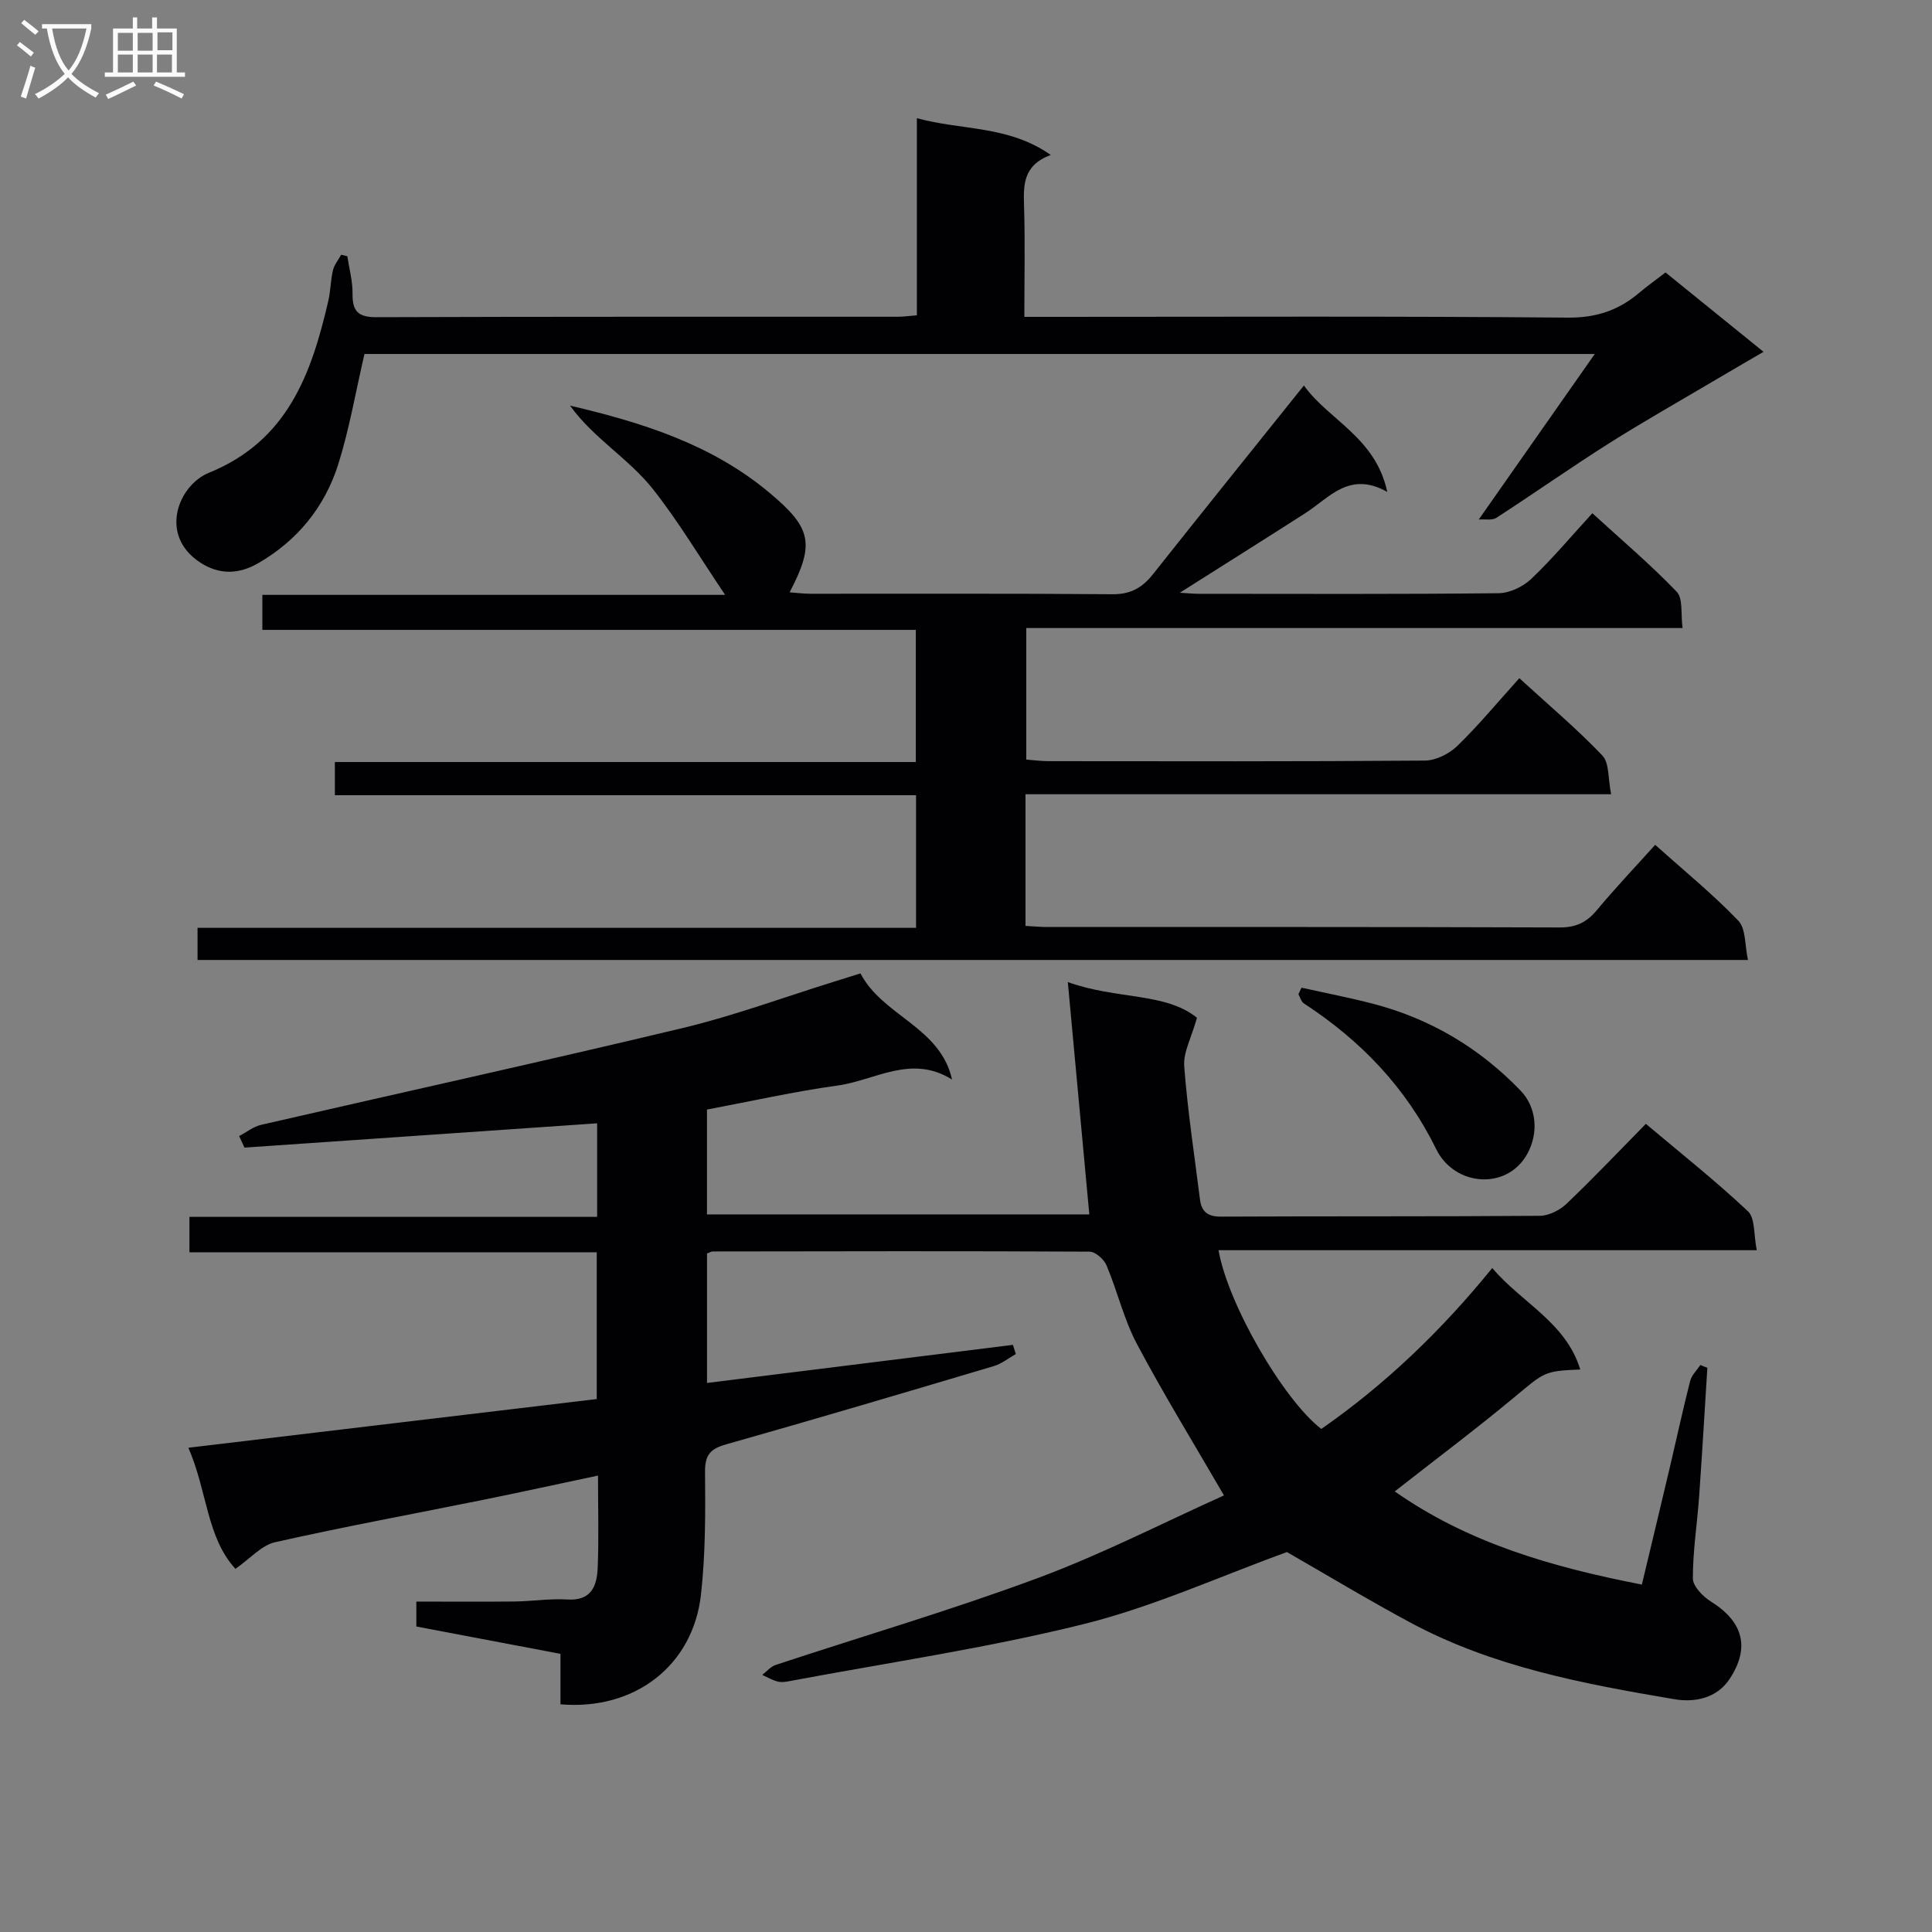
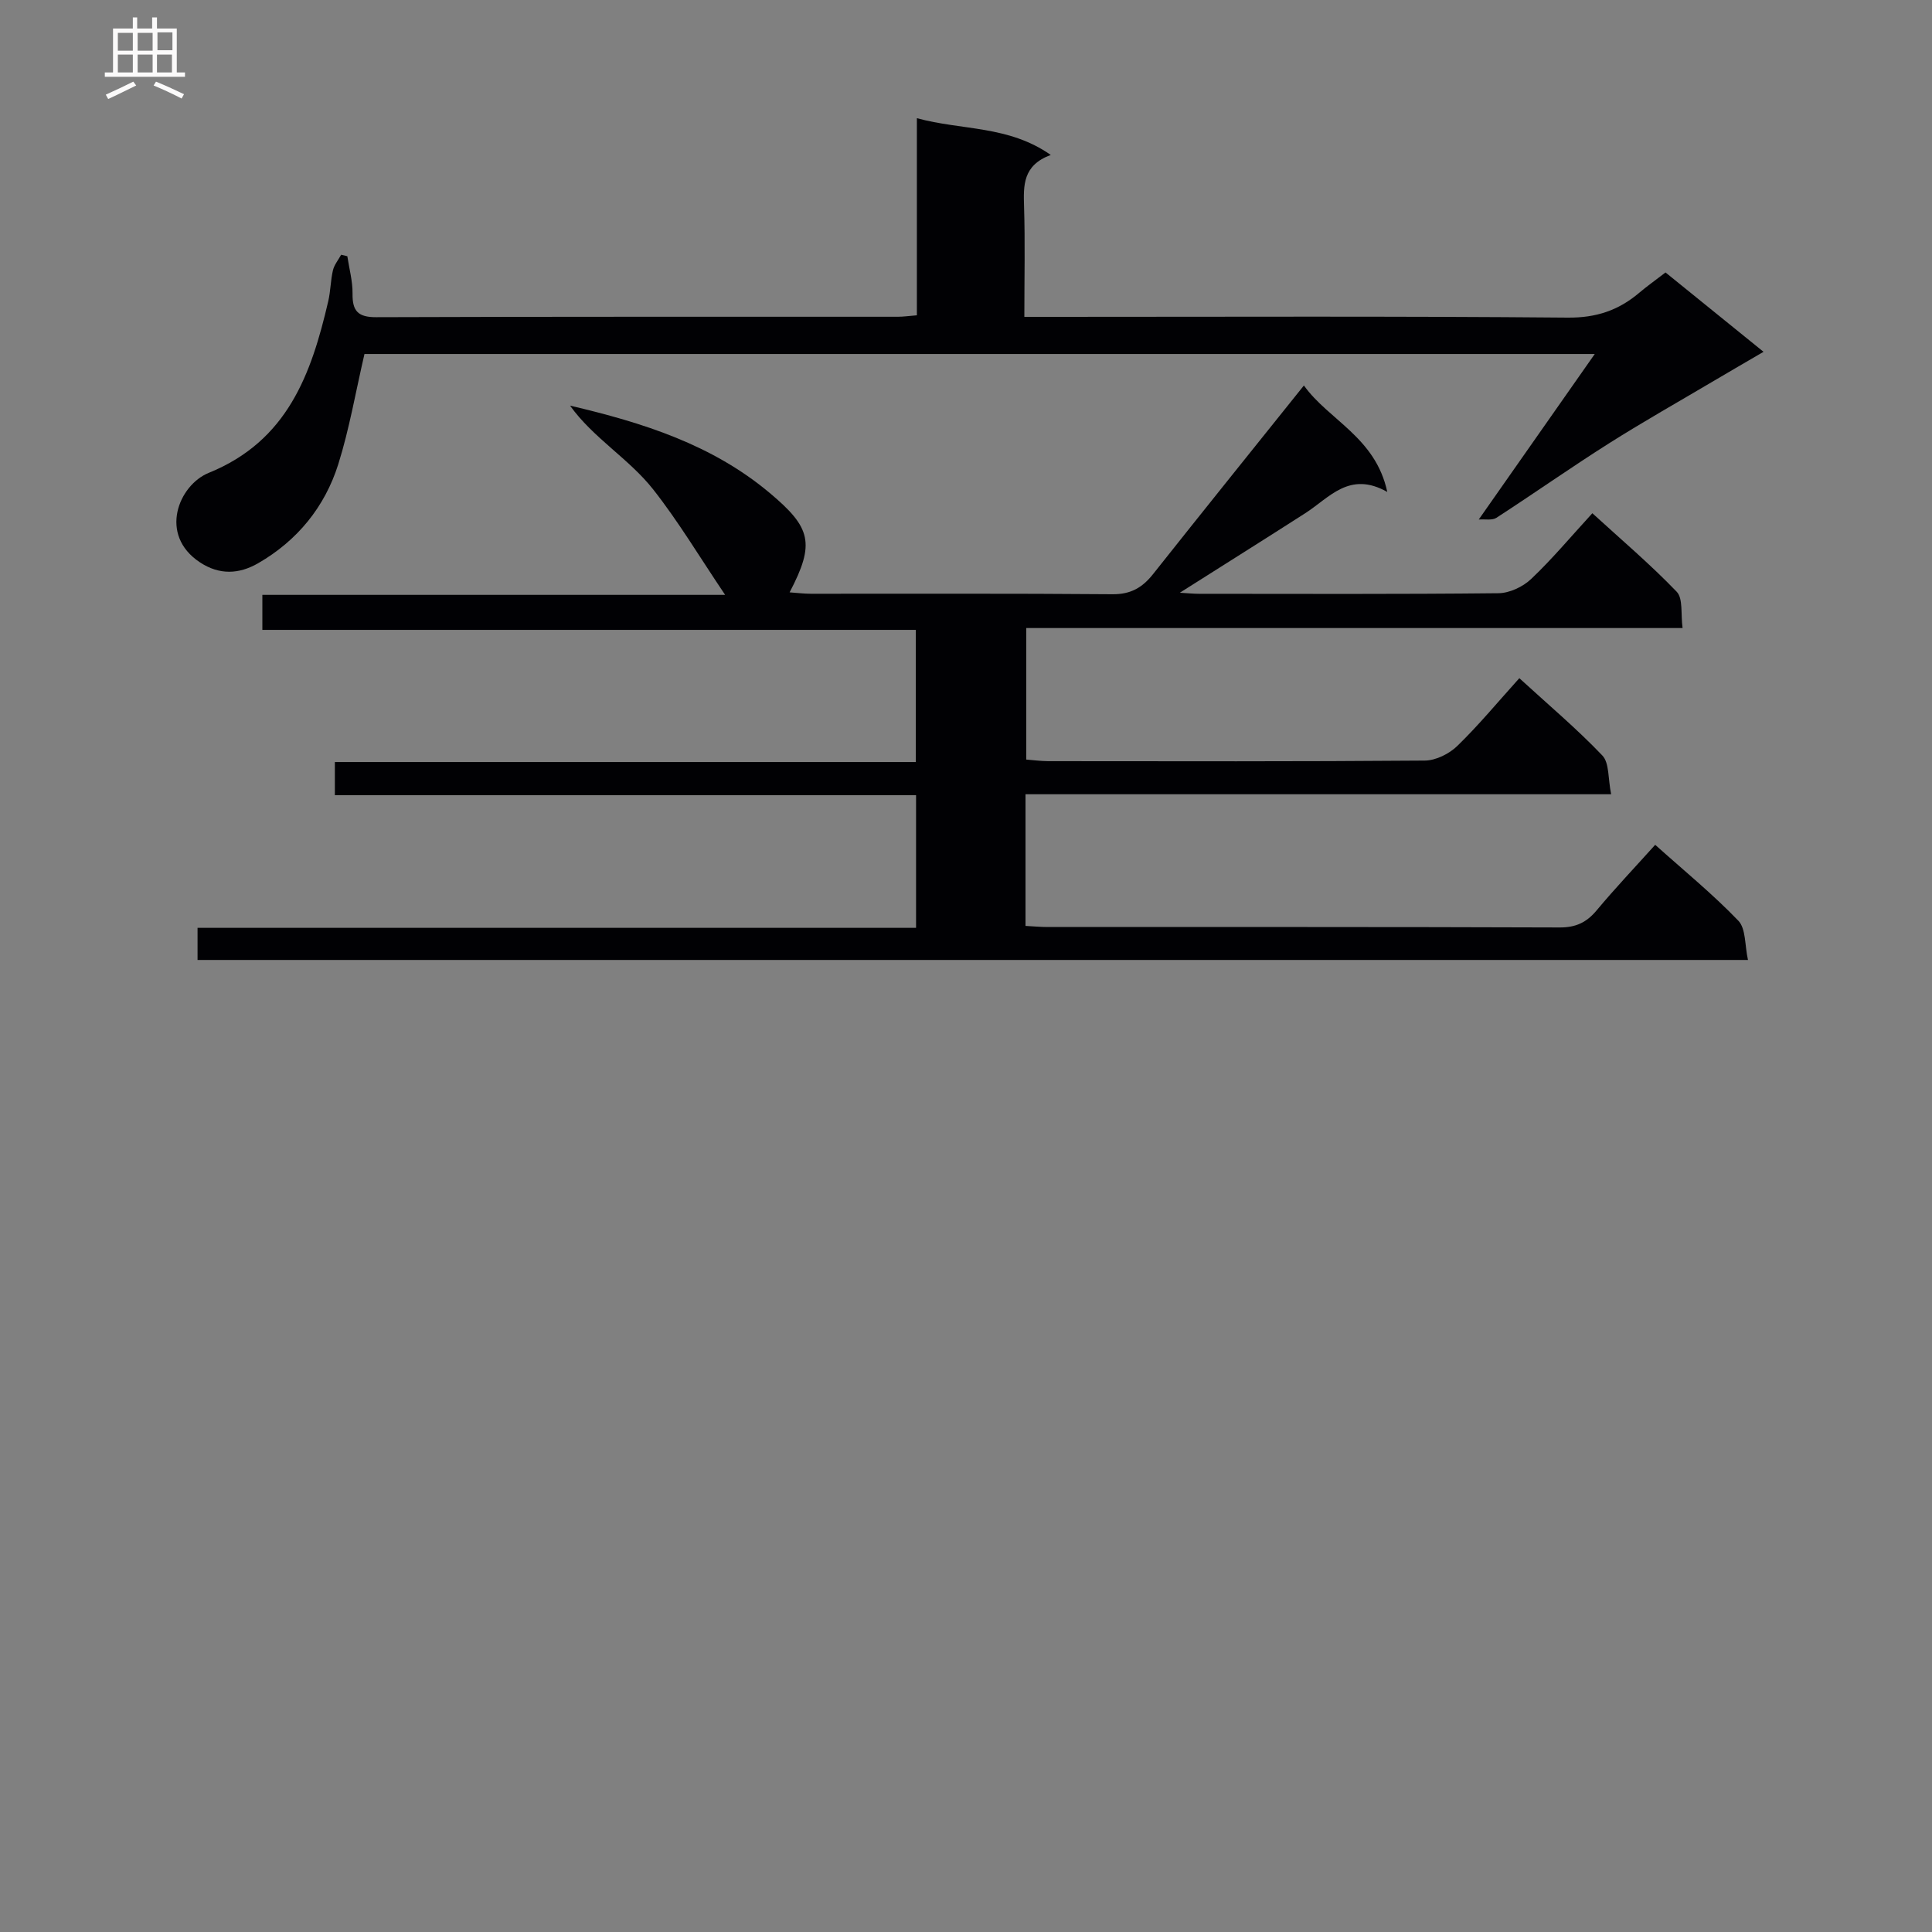
<svg xmlns="http://www.w3.org/2000/svg" enable-background="new 0 0 400 400" viewBox="0 0 400 400">
  <rect x="0" y="0" width="400" height="400" fill="#808080" stroke="none" />
  <g fill="#010104">
-     <path d="m49.51 235.21c1.52-.79 2.95-1.96 4.57-2.33 29.1-6.7 58.27-13.1 87.31-20.05 10.63-2.55 20.96-6.38 31.43-9.63 1.73-.54 3.45-1.08 5.33-1.67 4.6 8.84 16.55 11.08 18.96 21.98-8.43-5.3-15.96.17-23.64 1.23-9 1.24-17.88 3.25-27.1 4.98v21.71h79.16c-1.45-15.65-2.9-31.35-4.45-48.1 10.16 3.65 20.21 2.1 26.74 7.39-1.15 4.13-2.86 7.15-2.64 10.03.7 9.24 2.11 18.43 3.27 27.63.32 2.52 1.64 3.53 4.36 3.51 22-.11 44 0 65.99-.17 1.87-.01 4.13-1.16 5.53-2.49 5.53-5.27 10.79-10.82 16.43-16.55 7.35 6.2 14.52 11.87 21.14 18.11 1.51 1.42 1.16 4.82 1.82 8.05-37.61 0-74.47 0-111.43 0 1.87 10.99 13.33 30.88 21.27 37.01 13.18-9.17 24.76-20.23 35.39-33.31 6.18 7.24 15.24 11.26 18.23 21-7.54.31-7.36.52-13.75 5.82-7.91 6.57-16.15 12.75-24.66 19.42 15.24 10.7 32.58 15.67 51.16 19.29 2.01-8.4 3.97-16.56 5.9-24.73 1.37-5.81 2.62-11.65 4.1-17.43.31-1.2 1.39-2.21 2.11-3.3.48.2.96.39 1.45.59-.56 8.91-1.08 17.82-1.71 26.72-.4 5.63-1.31 11.25-1.29 16.88.01 1.64 2.1 3.76 3.78 4.81 6.61 4.14 8.11 9.48 3.85 15.97-2.7 4.12-7.37 4.91-11.42 4.23-18.82-3.18-37.64-6.7-54.71-15.88-8.76-4.71-17.29-9.86-25.54-14.59-13.86 5.02-27.59 11.29-42 14.89-20.07 5-40.63 8-60.99 11.83-.81.15-1.71.29-2.48.08-1.1-.29-2.12-.9-3.17-1.37.92-.7 1.74-1.72 2.78-2.06 18.11-5.99 36.45-11.37 54.33-18.01 13.32-4.95 26.05-11.5 38.49-17.09-6.37-10.98-12.54-21.01-18.04-31.39-2.7-5.09-4.02-10.89-6.27-16.23-.53-1.26-2.31-2.85-3.53-2.85-26-.14-51.99-.08-77.99-.04-.3 0-.6.2-1.2.42v26.81c21.22-2.64 42.28-5.27 63.33-7.89.2.63.4 1.27.61 1.9-1.51.85-2.93 2.01-4.54 2.49-18.44 5.49-36.89 10.96-55.41 16.2-3.26.92-4.43 2.15-4.4 5.69.08 8.47.1 17.01-.84 25.41-1.64 14.73-13.73 24.04-29.09 22.73 0-3.38 0-6.81 0-10.45-10.17-1.93-19.9-3.78-29.84-5.66 0-1.55 0-2.98 0-5.16 6.83 0 13.6.06 20.36-.02 3.65-.04 7.31-.63 10.93-.41 4.91.31 6.09-2.78 6.25-6.48.26-6.13.07-12.28.07-19.18-8.08 1.71-15.78 3.4-23.5 4.97-14.46 2.93-28.97 5.59-43.36 8.83-2.81.63-5.15 3.39-8.2 5.51-5.98-6.48-5.83-16.09-9.75-25.07 28.58-3.41 56.37-6.72 84.55-10.08 0-9.99 0-19.91 0-30.39-27.85 0-55.9 0-84.33 0 0-2.61 0-4.66 0-7.33h84.41c0-6.83 0-13.07 0-19.37-24.44 1.68-48.73 3.36-73.01 5.03-.38-.8-.75-1.59-1.11-2.39z" />
    <path d="m314.56 140.41c6.06 5.55 11.93 10.49 17.19 16.01 1.47 1.54 1.15 4.78 1.82 8.02-41.01 0-81.07 0-121.25 0v27.26c1.69.09 3.15.23 4.6.23 35.33.01 70.67-.04 106 .09 3.35.01 5.56-1.04 7.65-3.54 3.81-4.57 7.92-8.9 12.12-13.57 6 5.38 11.94 10.22 17.21 15.71 1.59 1.65 1.32 5.08 2 8.13-107.5 0-214.1 0-321 0 0-2.09 0-4.02 0-6.65h148.76c0-9.45 0-18.21 0-27.46-40.04 0-79.98 0-120.33 0 0-2.37 0-4.27 0-6.87h120.28c0-9.43 0-18.16 0-27.36-45.04 0-89.97 0-135.29 0 0-2.52 0-4.59 0-7.25h95.81c-5.3-7.86-9.67-15.2-14.91-21.85-5.02-6.36-12.4-10.62-17.2-17.33 15.1 3.54 29.4 8.06 41.34 18.08 8.54 7.17 9.46 10.39 4.12 20.58 1.58.11 2.97.29 4.36.29 20.83.02 41.67-.08 62.5.1 3.79.03 6.19-1.39 8.4-4.18 10.22-12.89 20.54-25.71 31.22-39.04 5.12 7.18 14.84 10.71 17.26 22.04-7.84-4.43-11.98 1.2-16.99 4.41-8.35 5.36-16.77 10.63-25.96 16.46 1.84.11 2.9.22 3.95.22 20.67.01 41.33.1 62-.12 2.3-.02 5.07-1.32 6.77-2.93 4.34-4.11 8.19-8.72 12.69-13.63 5.94 5.43 11.99 10.56 17.46 16.25 1.35 1.4.82 4.62 1.22 7.52-45.59 0-90.52 0-135.88 0v27.23c1.35.1 2.93.32 4.51.33 26 .02 52 .09 78-.12 2.28-.02 5.04-1.39 6.72-3.02 4.42-4.29 8.35-9.05 12.85-14.04z" />
    <path d="m71.91 53.05c.39 2.58 1.11 5.16 1.08 7.74-.05 3.6 1.12 4.9 4.92 4.88 36-.13 72-.08 108-.09 1.14 0 2.28-.17 3.92-.3 0-13.44 0-26.68 0-40.81 9.37 2.56 18.91 1.45 27.72 7.61-5.82 2.16-5.66 6.31-5.53 10.72.23 7.32.06 14.64.06 22.8h6.04c35.5 0 71-.16 106.49.16 5.88.05 10.49-1.51 14.76-5.13 1.64-1.39 3.41-2.64 5.46-4.22 6.61 5.35 13.15 10.65 20.29 16.43-3.79 2.21-7.06 4.11-10.31 6.03-7.25 4.29-14.59 8.43-21.7 12.93-7.87 4.98-15.49 10.35-23.3 15.41-.88.57-2.33.25-3.65.35 8.11-11.57 15.79-22.53 24.02-34.27-85.96 0-170.66 0-254.72 0-1.82 7.82-3.12 15.49-5.43 22.84-2.79 8.84-8.49 15.82-16.6 20.49-3.91 2.25-7.99 2.49-12.06-.21-8.59-5.69-4.38-15.98 1.85-18.51 16.31-6.62 21.23-20.44 24.74-35.54.49-2.09.48-4.3.97-6.39.27-1.15 1.12-2.16 1.7-3.23.42.1.85.2 1.28.31z" />
-     <path d="m269.47 204.49c4.94 1.1 9.92 2.06 14.81 3.33 11.85 3.09 22.01 9.13 30.51 17.95 3.47 3.6 3.72 8.91 1.45 13.07-4.2 7.69-15.1 6.8-18.89-.92-6.29-12.81-15.63-22.49-27.39-30.17-.56-.36-.77-1.27-1.14-1.92.21-.44.43-.89.65-1.34z" />
  </g>
-   <path d="m6.4 11.7c-1-.8-1.9-1.6-2.9-2.3l.6-.7c.9.7 1.9 1.4 2.9 2.2zm-2.1 8.3c.7-2.1 1.4-4.2 2-6.4.2.1.6.3 1 .4-.7 2.3-1.3 4.4-1.9 6.4zm3-12.8c-1.1-.9-2.1-1.7-2.9-2.4l.6-.7c1 .8 2 1.5 3 2.4zm1.4-1.3v-.9h10.2v.9c-.9 4.2-2.3 7.3-4.1 9.4 1.3 1.4 3.2 2.7 5.7 4-.2.2-.4.5-.7.9-2.5-1.4-4.4-2.7-5.7-4.2-1.4 1.5-3.5 3-6.1 4.4 0 0 0 0-.1-.1-.3-.4-.5-.7-.7-.8 2.7-1.3 4.7-2.8 6.2-4.2-1.8-2.2-3-5.3-3.7-9.4zm9.2 0h-7.1c.6 3.8 1.7 6.7 3.4 8.7 1.7-2 2.9-4.8 3.7-8.7z" fill="#fbfafa" />
  <path d="m31.6 3.6h.9v2.3h4.1v9.1h1.7v.9h-16.6v-.9h1.7v-9.1h4.1v-2.3h.9v2.3h3.1v-2.3zm-4 13.3.6.8c-1.9.9-3.8 1.9-5.8 2.8-.2-.3-.3-.6-.5-.9 2-.9 3.9-1.8 5.7-2.7zm-3.2-10.1v3.7h3.1v-3.7zm0 4.5v3.7h3.1v-3.7zm4.1-4.5v3.7h3.1v-3.7zm0 4.5v3.7h3.1v-3.7zm9.1 9.1c-2.1-1.1-4.1-2-5.8-2.7l.5-.8c2.2.9 4.1 1.8 5.8 2.6zm-1.9-13.7h-3.1v3.7h3.1v-3.6zm-3.2 4.6v3.7h3.1v-3.7z" fill="#fbfafa" />
</svg>